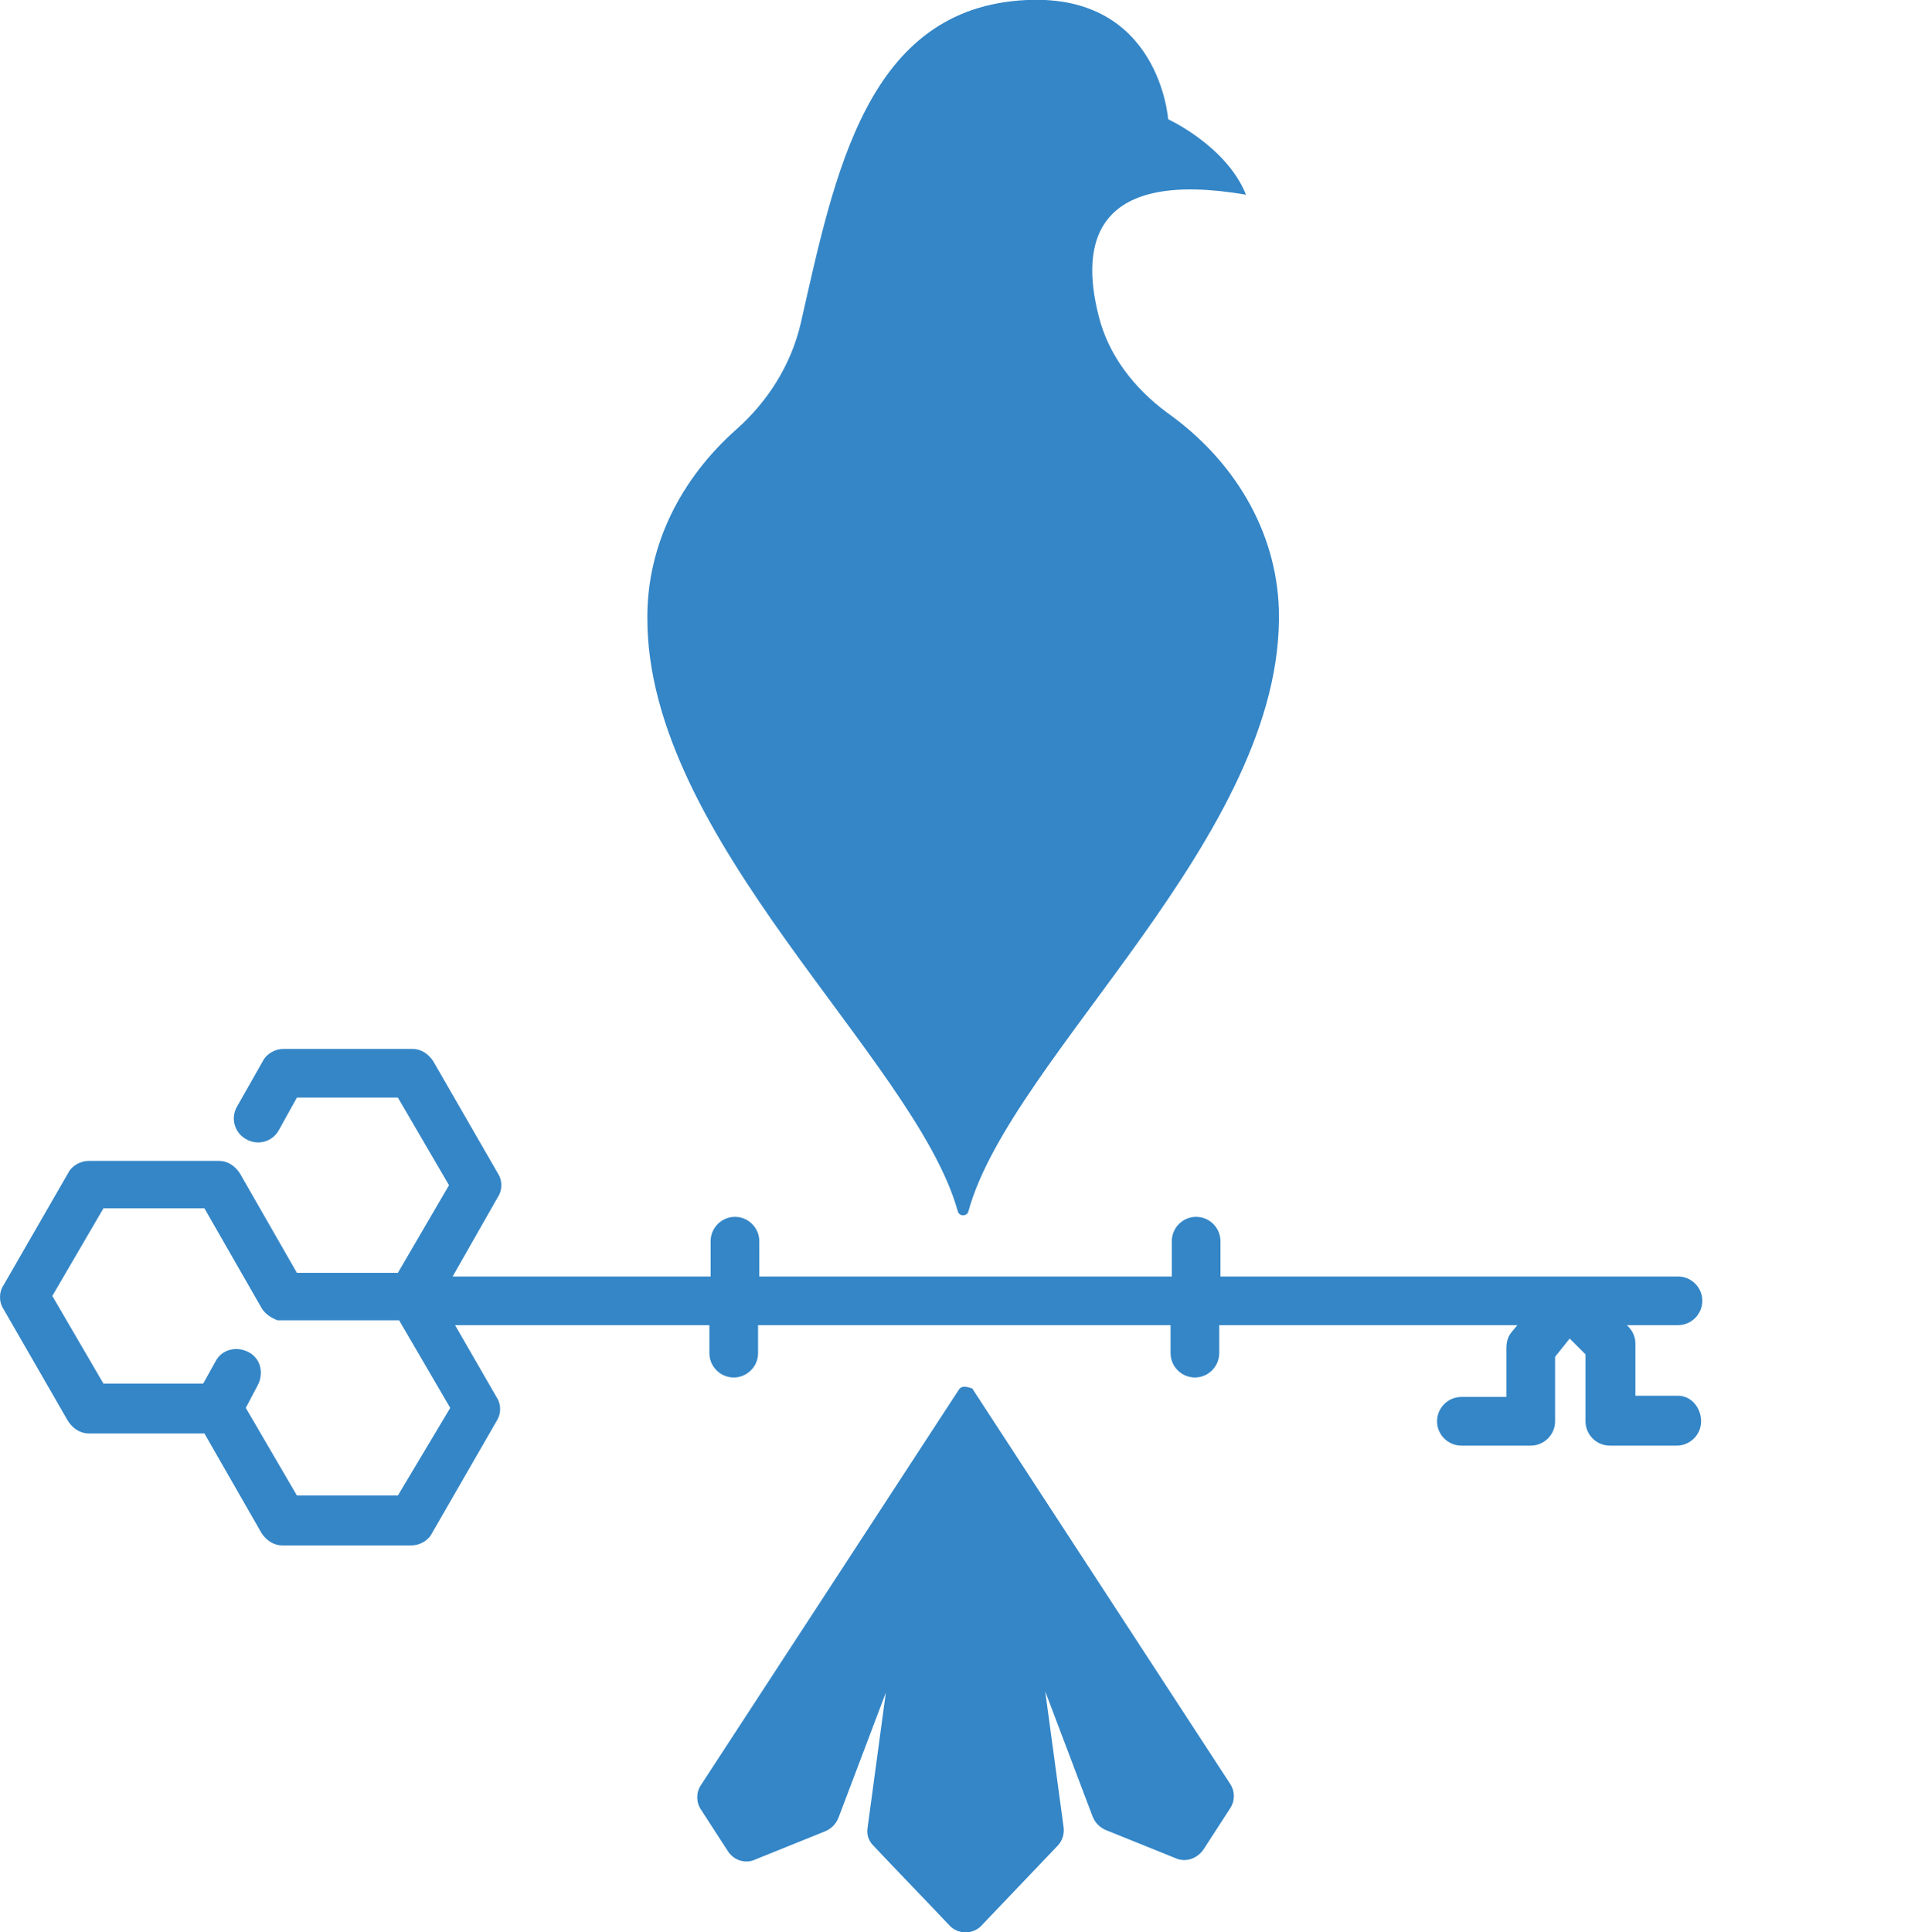
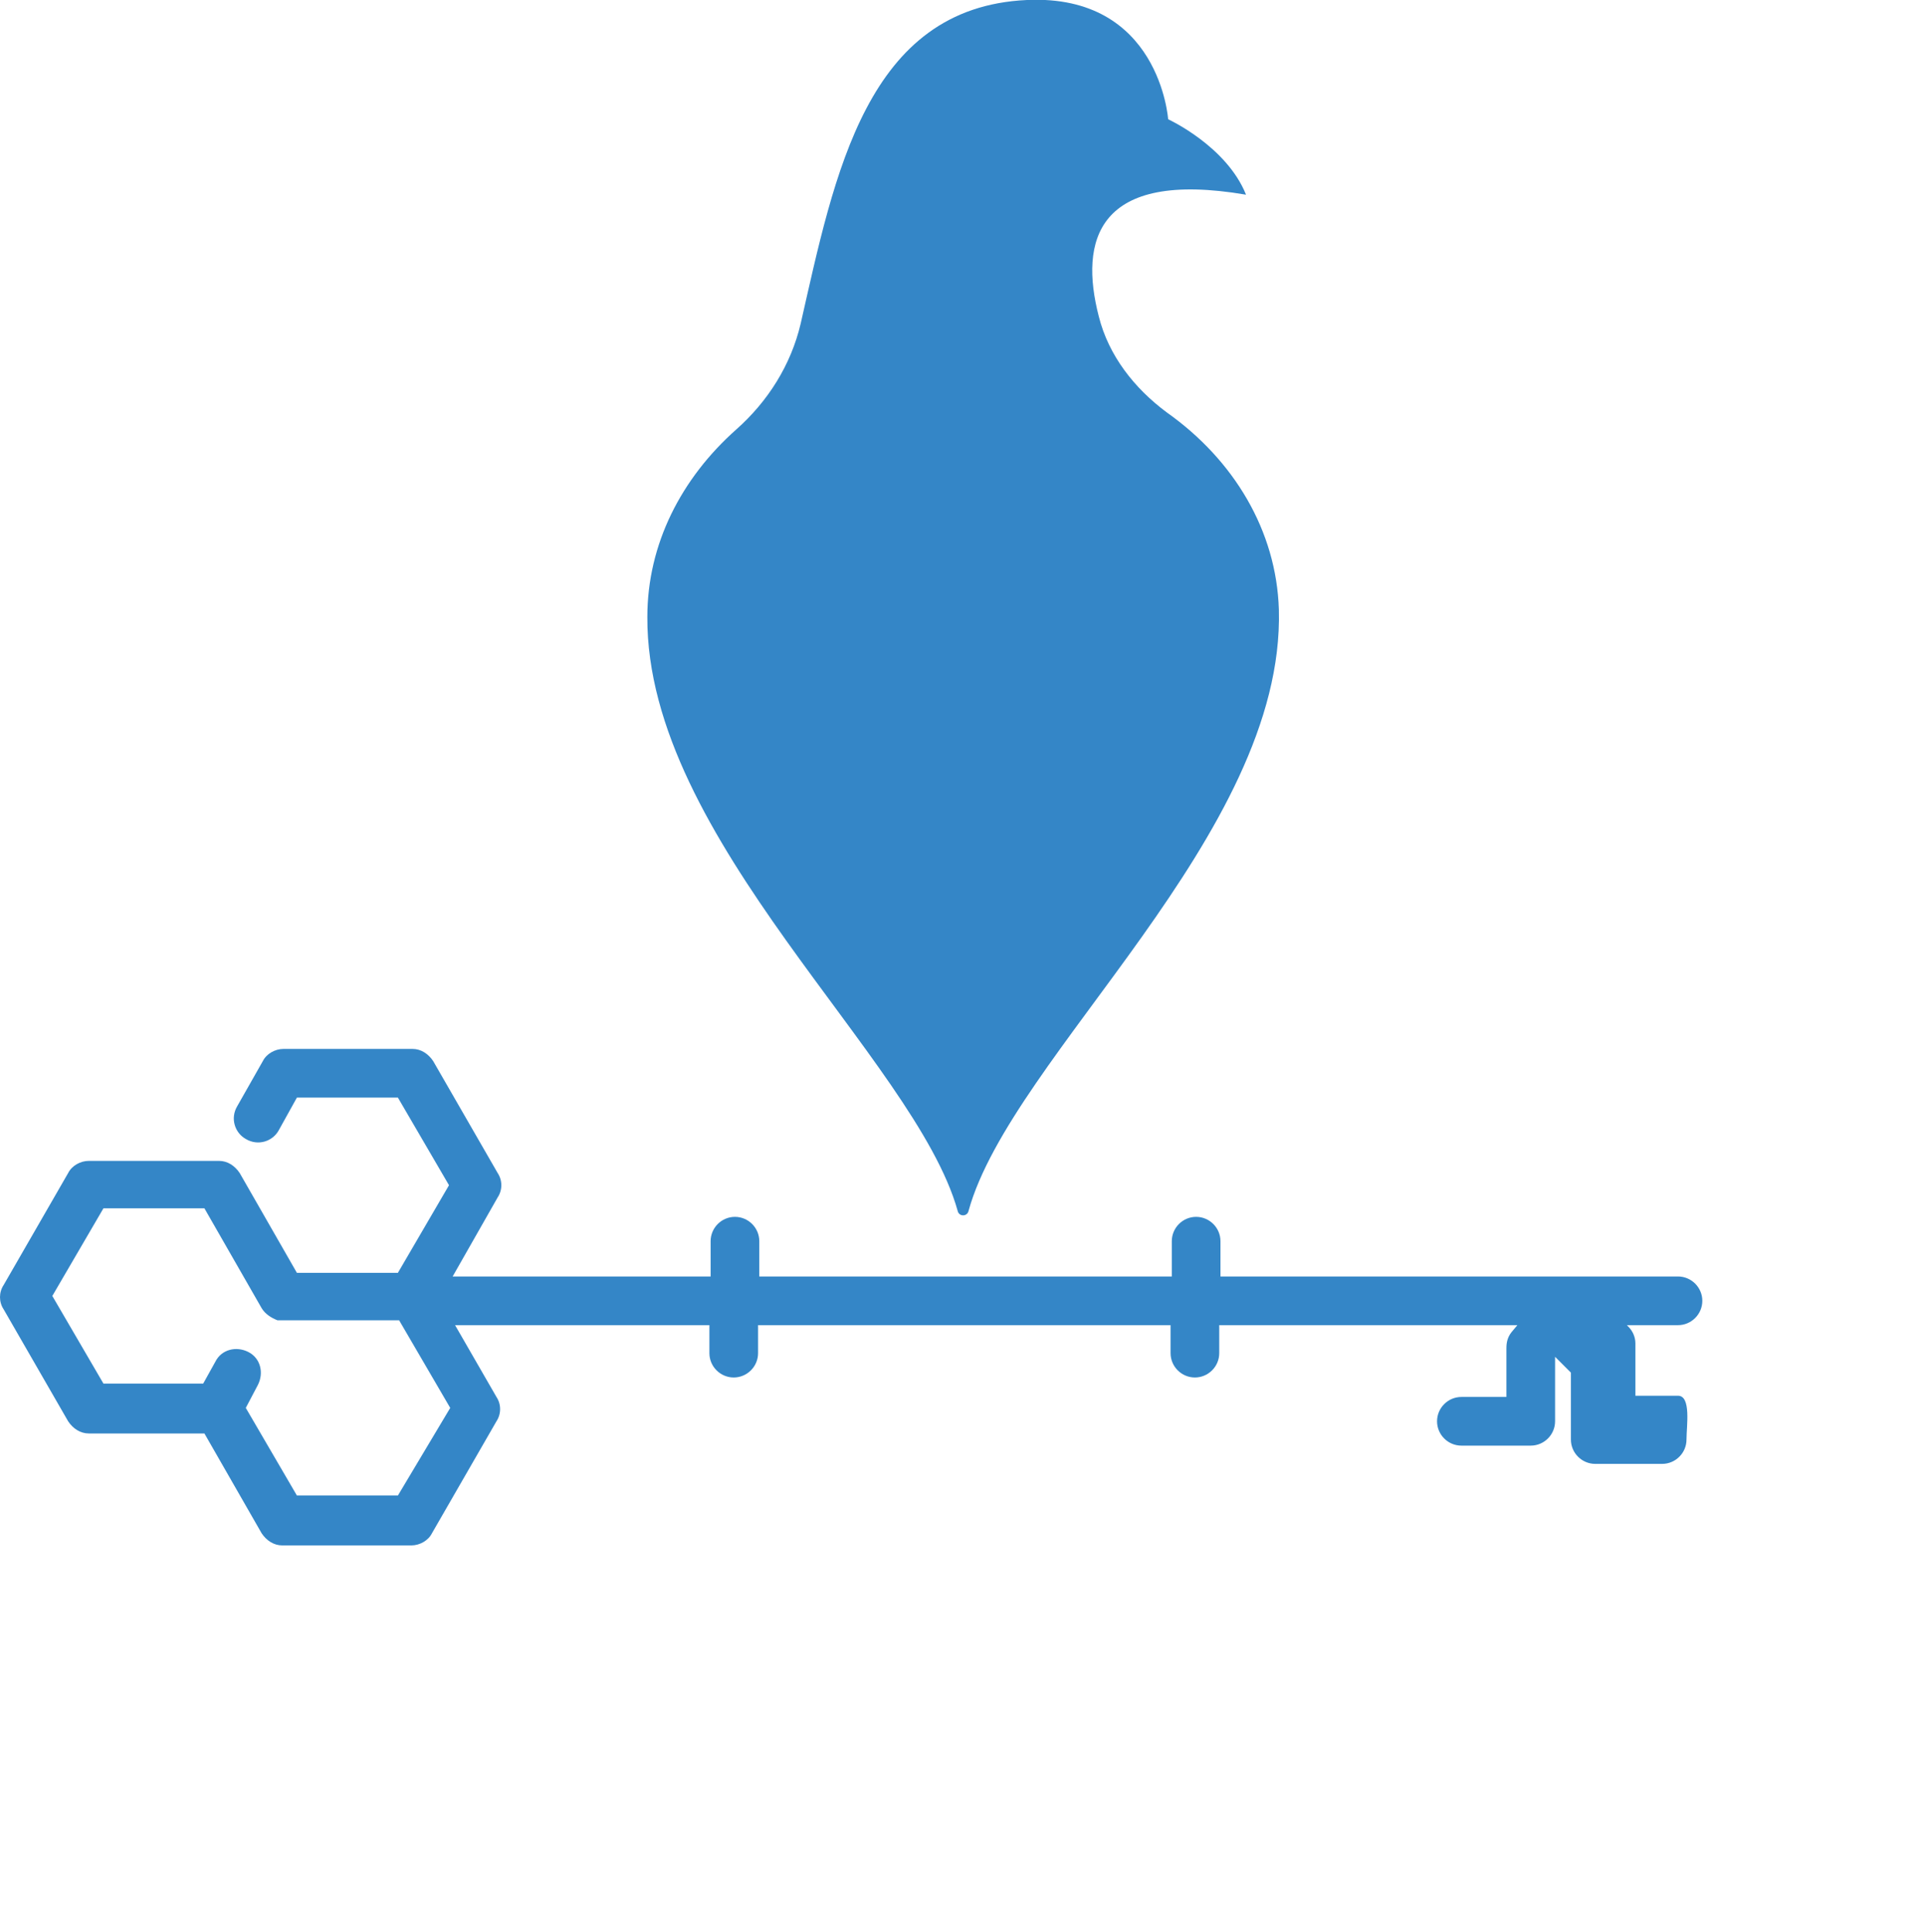
<svg xmlns="http://www.w3.org/2000/svg" version="1.1" id="Layer_1" x="0px" y="0px" viewBox="0 0 158.2 158.8" style="enable-background:new 0 0 158.2 158.8;" xml:space="preserve">
  <style type="text/css">
	.st0{fill:#3486C7;}
</style>
  <path class="st0" d="M90.3,26c-1.6-6.2-0.2-12.1,12.1-10c-1.6-4-6.4-6.2-6.4-6.2S95.3-0.5,84.4,0C71.2,0.6,68.6,14.3,65.8,26.6  c-0.8,3.4-2.7,6.4-5.3,8.7c-4.5,4-7.3,9.4-7.3,15.4C53.1,69,75.2,87,78.7,99.5c0.1,0.5,0.8,0.5,0.9,0c3.5-12.7,26-30.9,25.5-49.4  c-0.2-6.5-3.7-12.3-9.2-16.2C93.2,31.9,91.1,29.2,90.3,26" />
-   <path class="st0" d="M78.8,114.2l-21.2,32.5c-0.4,0.6-0.4,1.4,0,2l2.2,3.4c0.5,0.8,1.5,1.1,2.3,0.7l5.7-2.3c0.5-0.2,0.9-0.6,1.1-1.1  l3.9-10.3l-1.5,11.1c-0.1,0.6,0.1,1.1,0.5,1.5c1.6,1.7,4.5,4.7,6.2,6.5c0.7,0.8,2,0.8,2.7,0l6.2-6.5c0.4-0.4,0.6-1,0.5-1.6  l-1.5-11.1l3.9,10.3c0.2,0.5,0.6,0.9,1.1,1.1l5.7,2.3c0.9,0.4,1.8,0,2.3-0.7l2.2-3.4c0.4-0.6,0.4-1.4,0-2l-21.2-32.5  C79.3,113.9,79,113.9,78.8,114.2" />
-   <path class="st0" d="M137.9,114.7h-3.5v-4.3c0-0.5-0.2-1-0.6-1.4l-0.1-0.1h4.2c1.1,0,2-0.9,2-2s-0.9-2-2-2h-37.6V102  c0-1.1-0.9-2-2-2s-2,0.9-2,2v2.9H62.4V102c0-1.1-0.9-2-2-2s-2,0.9-2,2v2.9H37.2l3.7-6.5c0.4-0.6,0.4-1.4,0-2l-5.3-9.2  c-0.4-0.6-1-1-1.7-1H23.3c-0.7,0-1.4,0.4-1.7,1l-2.1,3.7c-0.6,1-0.2,2.2,0.7,2.7c1,0.6,2.2,0.2,2.7-0.7l1.5-2.7h8.3l4.2,7.2  l-4.2,7.2h-8.3l-4.7-8.2c-0.4-0.6-1-1-1.7-1c0,0,0,0-0.1,0H7.3c-0.7,0-1.4,0.4-1.7,1l-5.3,9.2c-0.4,0.6-0.4,1.4,0,2l5.3,9.2  c0.4,0.6,1,1,1.7,1h9.5l4.7,8.2c0.4,0.6,1,1,1.7,1h10.6c0.7,0,1.4-0.4,1.7-1l5.3-9.2c0.4-0.6,0.4-1.4,0-2l-3.4-5.9h20.9v2.3  c0,1.1,0.9,2,2,2s2-0.9,2-2v-2.3h33.9v2.3c0,1.1,0.9,2,2,2s2-0.9,2-2v-2.3h24.5l-0.5,0.6c-0.3,0.4-0.4,0.8-0.4,1.3v4h-3.7  c-1.1,0-2,0.9-2,2s0.9,2,2,2h5.7c1.1,0,2-0.9,2-2v-5.3l1.2-1.5l1.3,1.3v5.5c0,1.1,0.9,2,2,2h5.5c1.1,0,2-0.9,2-2  S139,114.7,137.9,114.7z M32.7,122.9h-8.3l-4.2-7.2l1-1.9c0.5-1,0.2-2.2-0.8-2.7c-1-0.5-2.2-0.2-2.7,0.8l-1,1.8H8.5l-4.2-7.2  l4.2-7.2h8.3l4.7,8.2c0.3,0.5,0.8,0.8,1.3,1c0,0,0,0,0.1,0c0.1,0,0.2,0,0.3,0c0,0,0,0,0.1,0h0h9.5l4.2,7.2L32.7,122.9z" />
+   <path class="st0" d="M137.9,114.7h-3.5v-4.3c0-0.5-0.2-1-0.6-1.4l-0.1-0.1h4.2c1.1,0,2-0.9,2-2s-0.9-2-2-2h-37.6V102  c0-1.1-0.9-2-2-2s-2,0.9-2,2v2.9H62.4V102c0-1.1-0.9-2-2-2s-2,0.9-2,2v2.9H37.2l3.7-6.5c0.4-0.6,0.4-1.4,0-2l-5.3-9.2  c-0.4-0.6-1-1-1.7-1H23.3c-0.7,0-1.4,0.4-1.7,1l-2.1,3.7c-0.6,1-0.2,2.2,0.7,2.7c1,0.6,2.2,0.2,2.7-0.7l1.5-2.7h8.3l4.2,7.2  l-4.2,7.2h-8.3l-4.7-8.2c-0.4-0.6-1-1-1.7-1c0,0,0,0-0.1,0H7.3c-0.7,0-1.4,0.4-1.7,1l-5.3,9.2c-0.4,0.6-0.4,1.4,0,2l5.3,9.2  c0.4,0.6,1,1,1.7,1h9.5l4.7,8.2c0.4,0.6,1,1,1.7,1h10.6c0.7,0,1.4-0.4,1.7-1l5.3-9.2c0.4-0.6,0.4-1.4,0-2l-3.4-5.9h20.9v2.3  c0,1.1,0.9,2,2,2s2-0.9,2-2v-2.3h33.9v2.3c0,1.1,0.9,2,2,2s2-0.9,2-2v-2.3h24.5l-0.5,0.6c-0.3,0.4-0.4,0.8-0.4,1.3v4h-3.7  c-1.1,0-2,0.9-2,2s0.9,2,2,2h5.7c1.1,0,2-0.9,2-2v-5.3l1.3,1.3v5.5c0,1.1,0.9,2,2,2h5.5c1.1,0,2-0.9,2-2  S139,114.7,137.9,114.7z M32.7,122.9h-8.3l-4.2-7.2l1-1.9c0.5-1,0.2-2.2-0.8-2.7c-1-0.5-2.2-0.2-2.7,0.8l-1,1.8H8.5l-4.2-7.2  l4.2-7.2h8.3l4.7,8.2c0.3,0.5,0.8,0.8,1.3,1c0,0,0,0,0.1,0c0.1,0,0.2,0,0.3,0c0,0,0,0,0.1,0h0h9.5l4.2,7.2L32.7,122.9z" />
</svg>